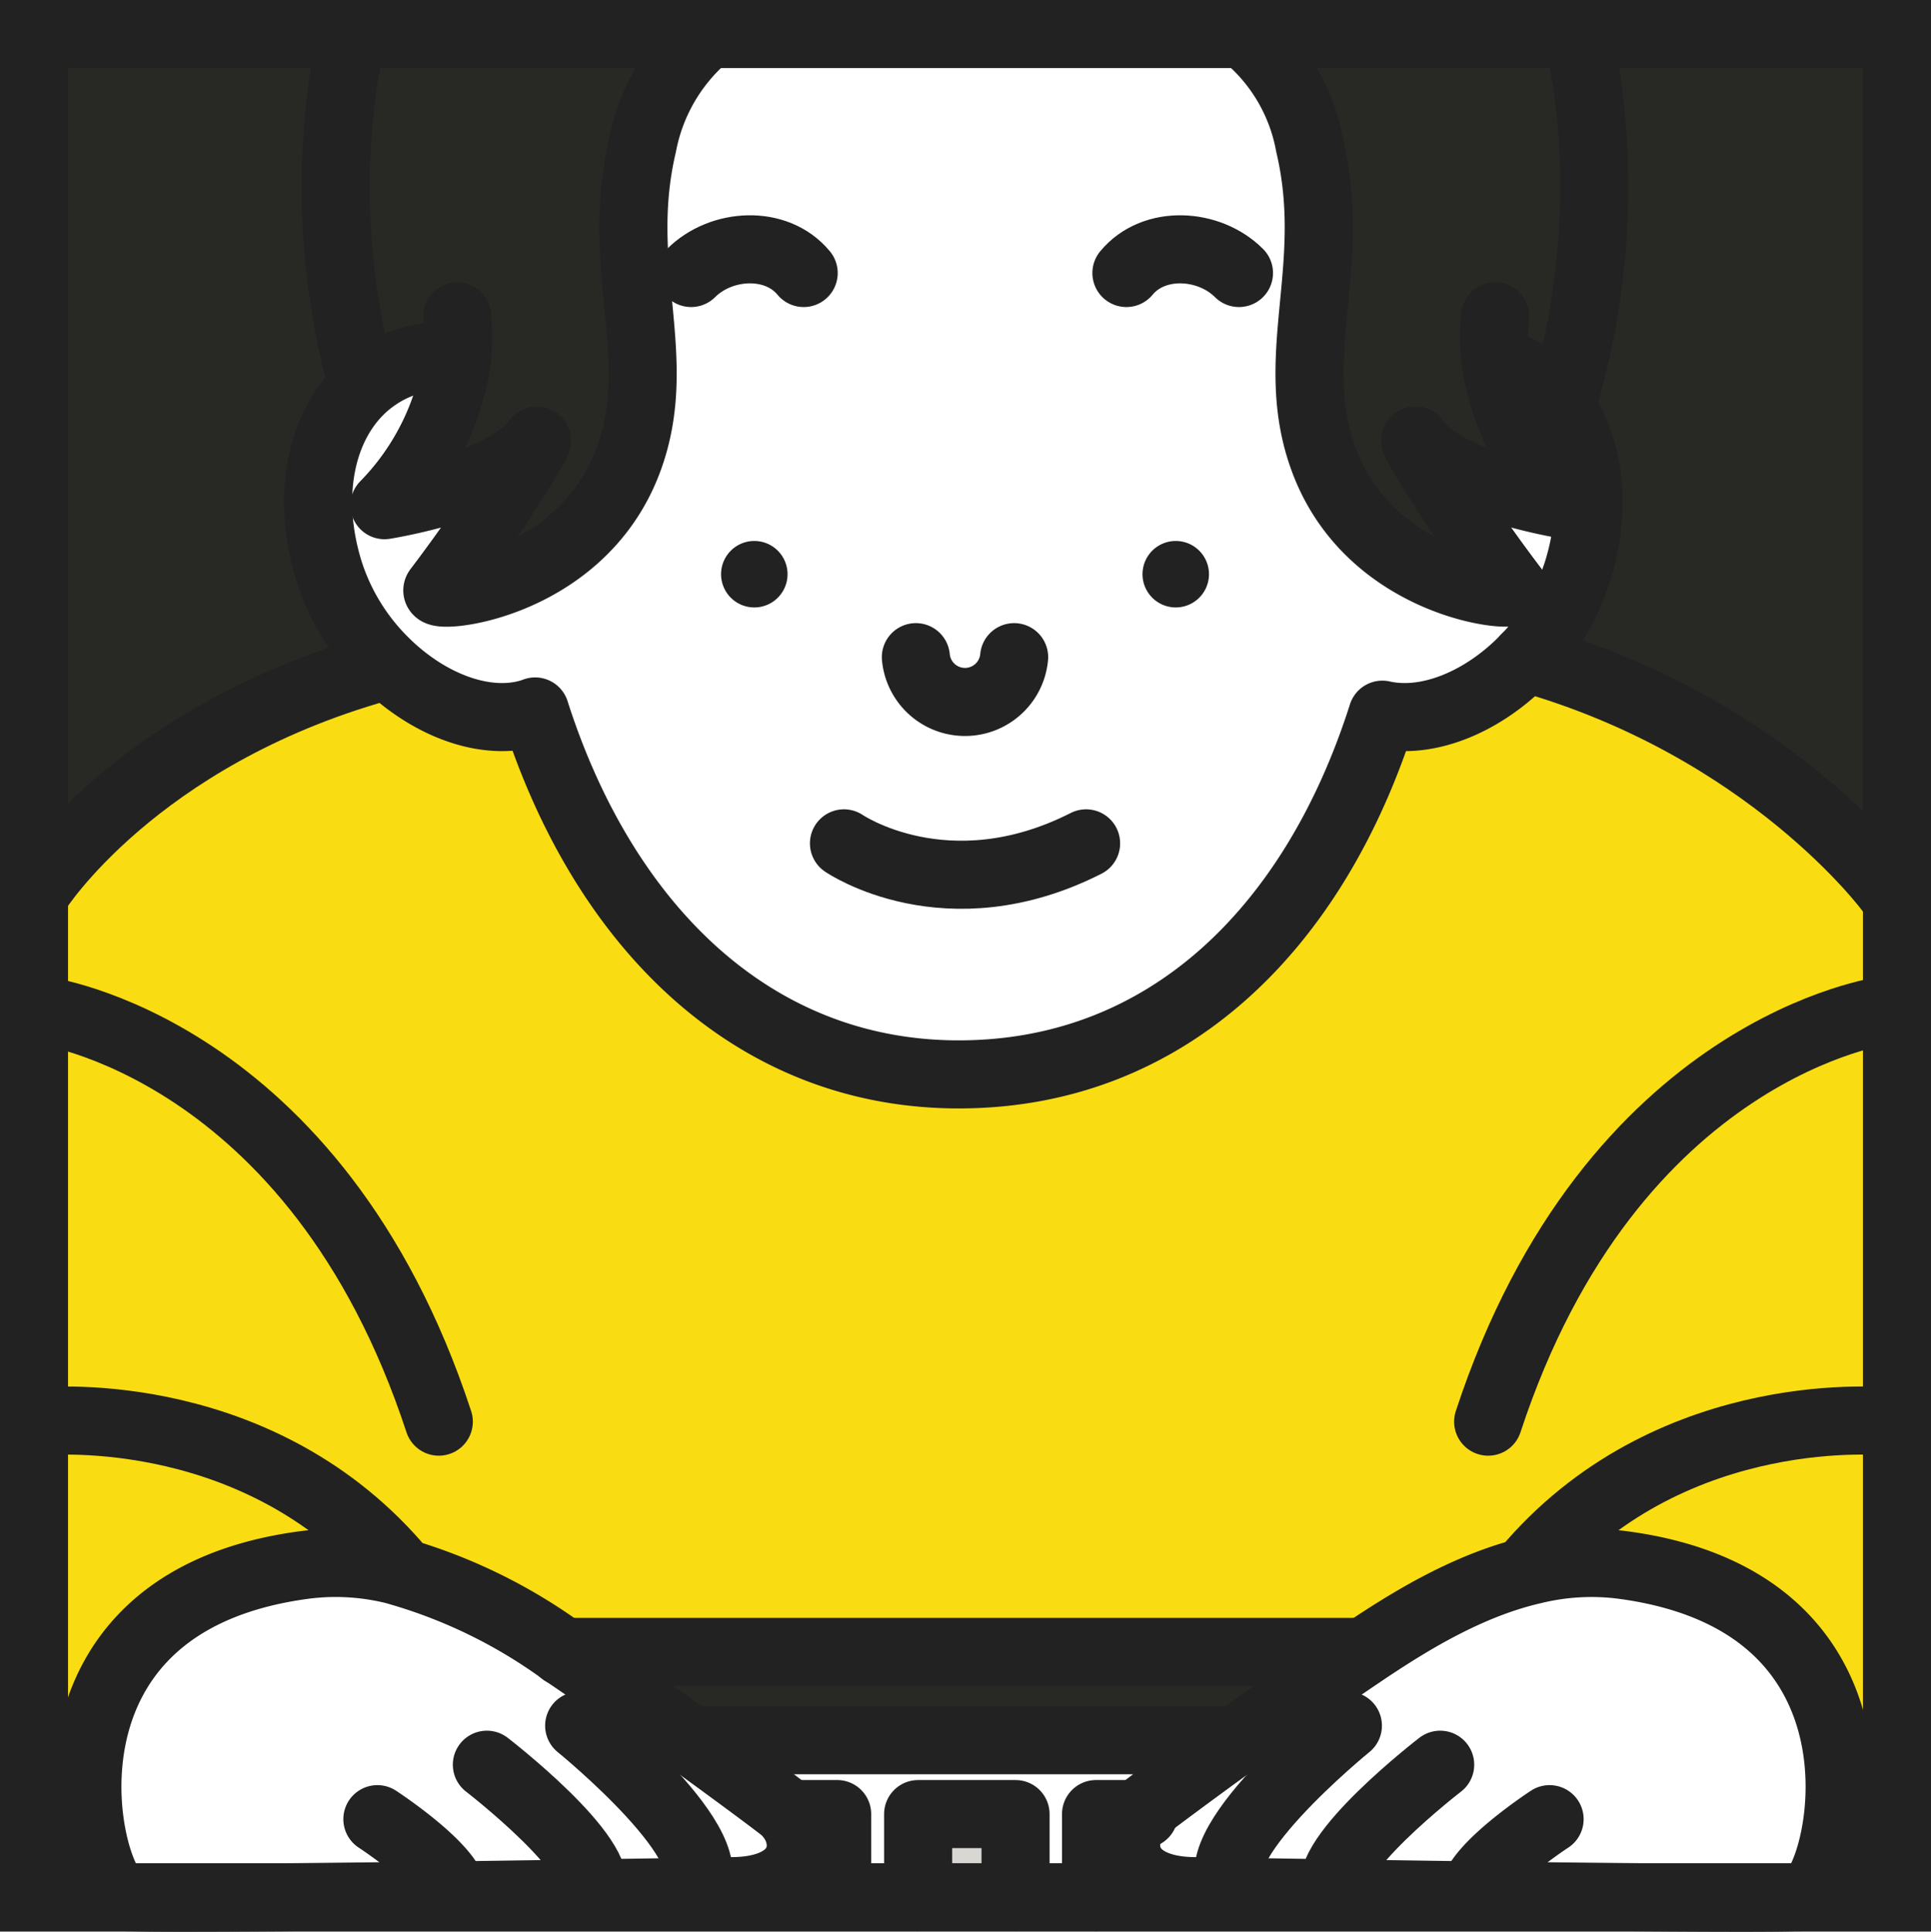
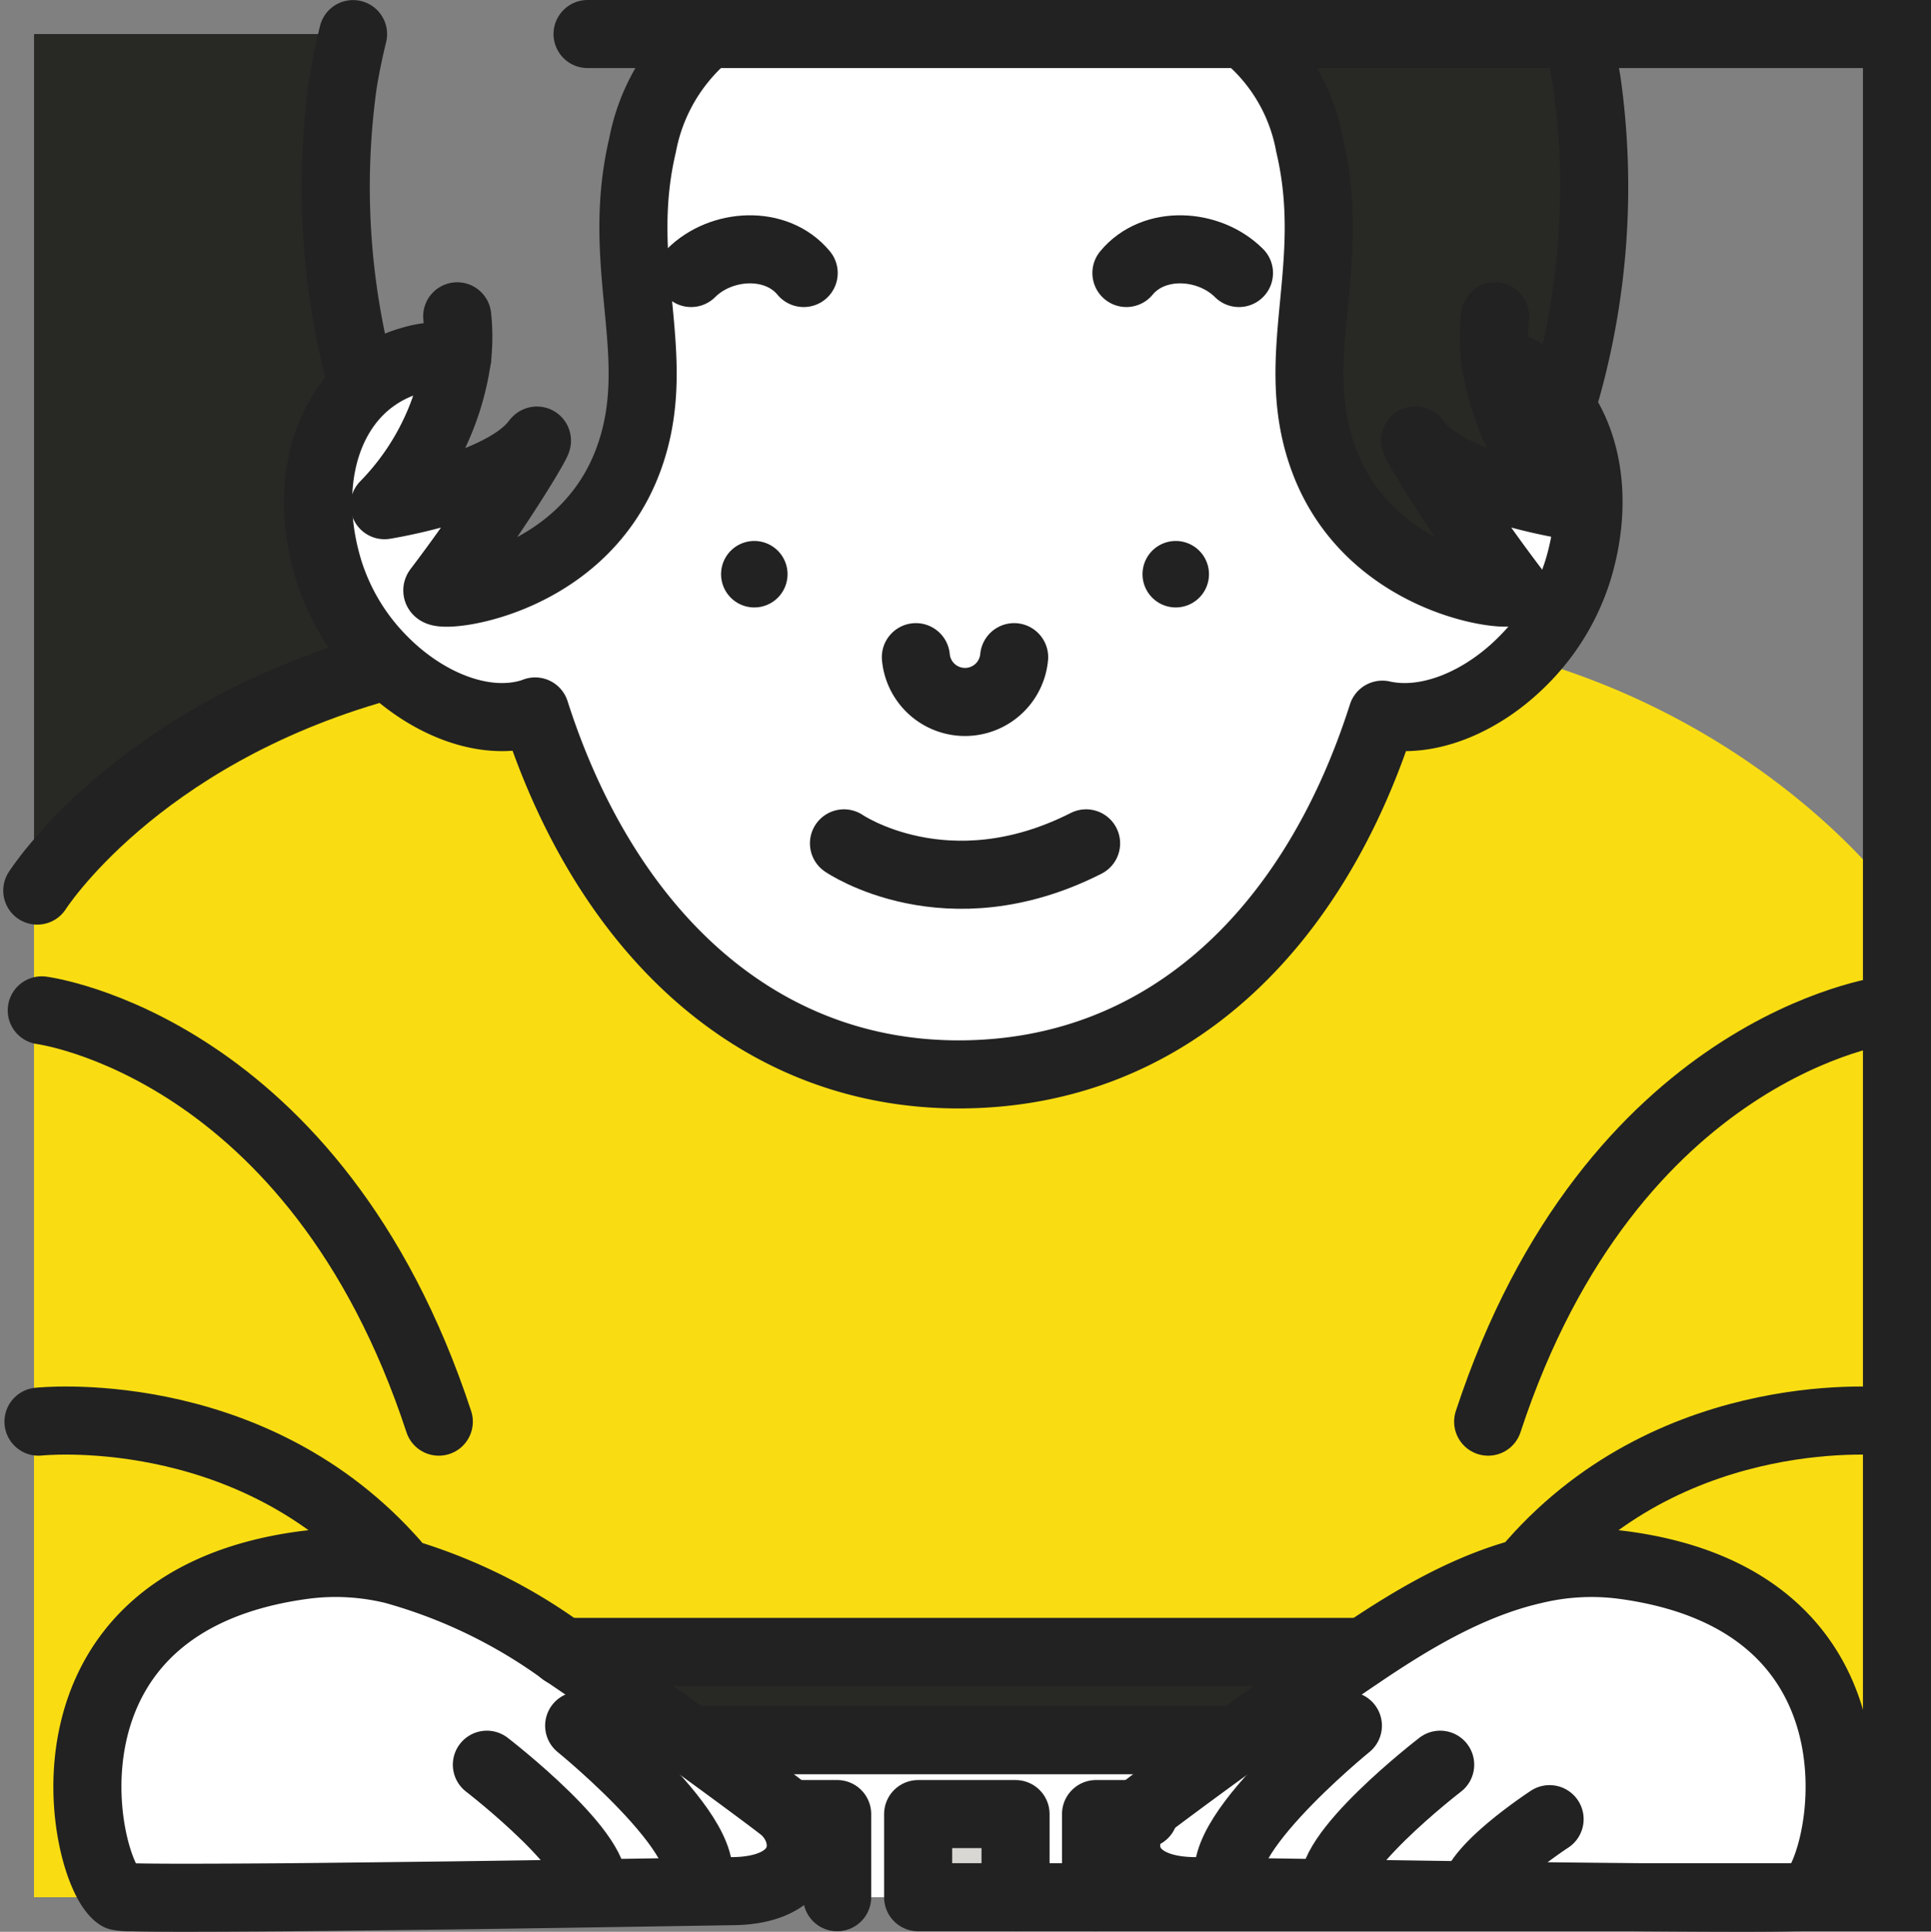
<svg xmlns="http://www.w3.org/2000/svg" width="366.486" height="366.59" viewBox="0 0 366.486 366.59">
  <rect x="0" y="0" width="366.486" height="366.59" fill="#808080" stroke="none" />
  <defs>
    <clipPath id="clip-path">
      <rect id="長方形_574" data-name="長方形 574" width="366.486" height="366.59" transform="translate(2861.676 -0.001)" fill="none" />
    </clipPath>
  </defs>
  <g id="グループ_1131" data-name="グループ 1131" transform="translate(-2861.676 0.001)">
    <g id="グループ_1130" data-name="グループ 1130" clip-path="url(#clip-path)">
      <path id="パス_3199" data-name="パス 3199" d="M3011.722,344.252l-.242.2a1.267,1.267,0,0,0-.1-.139,9.426,9.426,0,0,0-1.089-1.062c-1.188-.969-9.31-7.027-17.584-13.012h101.667l.695.969c-7.8,5.661-15.149,11.126-16.27,12.052a9.284,9.284,0,0,0-1.027,1.005H3069.7v15.782h-15.275V344.252H3035.93v15.782h-15.369V344.252Z" fill="#fff" />
      <path id="パス_3200" data-name="パス 3200" d="M2968.568,313.485c3.339,2.241,6.365,4.366,9.023,6.136,3.617,2.393,9.394,6.494,15.113,10.631,8.274,5.984,16.4,12.029,17.587,13.011a9.1,9.1,0,0,1,1.086,1.063,1.281,1.281,0,0,1,.106.138c4.263,5.074,3.107,14.42-11.093,14.42-.278,0-25.651.429-52.61.8-11.16.139-22.6.278-32.652.372h-28.544a11.454,11.454,0,0,1-2.4-.175c-6.827-4.414-18.162-56,35.578-62.927a46.358,46.358,0,0,1,15.333.694c.4.081.8.174,1.2.265a99.99,99.99,0,0,1,32.274,15.575" fill="#fff" />
      <path id="パス_3201" data-name="パス 3201" d="M3141.307,359.669c-26.956-.371-52.316-.8-52.606-.8-13.612,0-15.253-8.583-11.6-13.773a10.083,10.083,0,0,1,.672-.843,9.186,9.186,0,0,1,1.027-1c1.121-.927,8.471-6.391,16.27-12.052,6.113-4.45,12.526-9.013,16.431-11.59,1.488-.969,3.084-2.08,4.795-3.246,1.017-.694,2.057-1.411,3.142-2.138,9.1-6.171,20.668-13.437,33.357-16.328a46.628,46.628,0,0,1,16.537-.968c53.74,6.92,42.405,58.513,35.575,62.927a11.244,11.244,0,0,1-2.4.171h-28.545c-10.04-.09-21.492-.229-32.652-.368" fill="#fff" />
      <path id="パス_3202" data-name="パス 3202" d="M3155.843,74.654c7.131,7.579,9.365,20.268,5.293,33.586a41.77,41.77,0,0,1-9.892,16.6c-7.9,8.228-18.51,12.723-27.21,10.757-12.873,40.464-40.8,68.266-80.412,68.266-38.972,0-67.339-28.08-80.385-68.877-.265.091-.52.194-.785.275-8.587,2.625-19.331-1.453-27.524-9.449-.207-.21-.417-.417-.623-.624a41.883,41.883,0,0,1-10.228-16.95c-4.263-13.935-1.615-27.156,6.288-34.584a21.659,21.659,0,0,1,2.448-1.989,22.277,22.277,0,0,1,6.852-3.246,19.561,19.561,0,0,1,8.784-.6,49.891,49.891,0,0,1-13.789,28.051s22.231-3.488,28.68-11.994c1.825-2.39-6.136,11.626-18.591,28.021-1.551,2.031,26.945-.139,36.094-24.369,7.373-19.528-2.738-36.547,2.8-60a36.171,36.171,0,0,1,11.716-20.477V6.459h102.4a35.23,35.23,0,0,1,12.478,21.053c5.535,23.455-4.576,40.473,2.806,60,9.152,24.221,37.635,26.4,36.1,24.369-12.468-16.408-20.416-30.411-18.6-28.021,6.459,8.506,28.68,11.994,28.68,11.994a50.025,50.025,0,0,1-13.715-27.43h.035a22.221,22.221,0,0,1,9.314,5.244l.969.969" fill="#fff" />
      <path id="パス_3203" data-name="パス 3203" d="M3020.561,360.04H2915.125c10.04-.094,21.492-.232,32.652-.368,26.959-.372,52.316-.8,52.61-.8,14.209,0,15.356-9.349,11.093-14.422l.242-.194h8.839Z" fill="#d8d7d4" />
      <path id="パス_3204" data-name="パス 3204" d="M3088.7,358.871c.278,0,25.651.426,52.61.8,11.161.139,22.6.277,32.652.368H3069.69V344.252h8.073a9.18,9.18,0,0,0-.668.842c-3.653,5.19-2.012,13.774,11.6,13.774" fill="#d8d7d4" />
      <rect id="長方形_572" data-name="長方形 572" width="18.488" height="15.782" transform="translate(3035.93 344.258)" fill="#d8d7d4" />
      <path id="パス_3205" data-name="パス 3205" d="M2968.568,313.485h150.366l.5.74c-1.085.726-2.125,1.443-3.143,2.137-1.708,1.166-3.3,2.261-4.8,3.246-3.9,2.583-10.318,7.14-16.428,11.59l-.694-.969H2992.7c-5.719-4.137-11.5-8.238-15.113-10.631-2.658-1.757-5.684-3.875-9.023-6.136" fill="#282825" />
-       <path id="パス_3206" data-name="パス 3206" d="M3221.7,6.459V169.006h-1.376s-22.76-31.092-69.083-44.148a41.749,41.749,0,0,0,9.889-16.606c4.078-13.334,1.837-26.019-5.29-33.6l3.107-.692a142.582,142.582,0,0,0,3.9-58.361c-.507-3.1-1.143-6.136-1.87-9.129Z" fill="#282825" />
      <path id="パス_3207" data-name="パス 3207" d="M2934.308,125.2l.622.623-1.291.869C2887.326,139.751,2868.76,169,2868.76,169h-.625V6.459h60.548q-1.113,4.493-1.887,9.129a142.3,142.3,0,0,0,3.478,56.789l.093,1.292c-7.915,7.427-10.55,20.648-6.284,34.583a41.815,41.815,0,0,0,10.225,16.951" fill="#282825" />
      <path id="パス_3208" data-name="パス 3208" d="M3221.7,269.785v90.251h-19.2a11.281,11.281,0,0,0,2.406-.171c6.827-4.414,18.162-56.007-35.578-62.927a46.6,46.6,0,0,0-16.535.968l-.287-1.317c27.43-31.151,67.6-26.8,67.6-26.8Z" fill="#f9dd12" />
      <path id="パス_3209" data-name="パス 3209" d="M2935.58,295.459l-.488,2.173a46.2,46.2,0,0,0-15.333-.694c-53.737,6.924-42.4,58.513-35.575,62.924a11.125,11.125,0,0,0,2.4.175h-18.453V269.789h.846s39.2-4.257,66.6,25.67" fill="#f9dd12" />
      <path id="パス_3210" data-name="パス 3210" d="M2935.58,295.459c-27.4-29.927-66.6-25.67-66.6-25.67h-.846V169.006h.614s18.569-29.251,64.875-42.305l1.308-.865c8.19,8,18.94,12.071,27.521,9.452.268-.08.523-.184.791-.277,13.04,40.8,41.407,68.873,80.379,68.873,39.612,0,67.539-27.8,80.411-68.263,8.7,1.967,19.309-2.529,27.211-10.754,46.322,13.057,69.089,44.146,69.089,44.146h1.373V269.789h-1.592s-40.177-4.36-67.61,26.8l.29,1.32c-12.694,2.884-24.252,10.157-33.359,16.325l-.494-.74H2968.568a99.837,99.837,0,0,0-32.271-15.585c-.4-.093-.8-.184-1.2-.268Z" fill="#f9dd12" />
      <path id="パス_3211" data-name="パス 3211" d="M3145.5,68.437a50.035,50.035,0,0,0,13.715,27.43S3137,92.38,3130.54,83.873c-1.815-2.389,6.136,11.626,18.6,28.022,1.538,2.031-26.945-.139-36.094-24.369-7.386-19.528,2.725-36.547-2.81-60.005a35.25,35.25,0,0,0-12.478-21.062h63.225c.729,2.993,1.366,6.032,1.873,9.129a142.636,142.636,0,0,1-3.905,58.365l-3.11.694-.968-.969a22.224,22.224,0,0,0-9.337-5.241Z" fill="#282825" />
-       <path id="パス_3212" data-name="パス 3212" d="M2930.274,72.39A142.257,142.257,0,0,1,2926.8,15.6q.779-4.644,1.883-9.126h66.67V7.05a36.132,36.132,0,0,0-11.716,20.474c-5.535,23.455,4.576,40.474-2.8,60-9.152,24.22-37.645,26.4-36.094,24.369,12.455-16.409,20.416-30.411,18.591-28.021-6.459,8.506-28.68,11.994-28.68,11.994a49.916,49.916,0,0,0,13.8-28.051,19.507,19.507,0,0,0-8.781.611,22.156,22.156,0,0,0-6.852,3.264,21.319,21.319,0,0,0-2.448,1.987Z" fill="#282825" />
-       <path id="パス_3213" data-name="パス 3213" d="M3035.93,360.04h-167.8V6.459h105.055" fill="none" stroke="#222" stroke-width="12.918" />
      <path id="パス_3214" data-name="パス 3214" d="M3114.074,6.459h107.632V360.037H3054.424" fill="none" stroke="#222" stroke-width="12.918" />
      <line id="線_141" data-name="線 141" x2="140.885" transform="translate(2973.189 6.459)" fill="none" stroke="#222" stroke-linecap="round" stroke-linejoin="round" stroke-width="12.918" />
      <line id="線_142" data-name="線 142" x2="150.427" transform="translate(2968.51 313.485)" fill="none" stroke="#222" stroke-linecap="round" stroke-linejoin="round" stroke-width="12.918" />
      <line id="線_143" data-name="線 143" x2="101.783" transform="translate(2992.588 330.239)" fill="none" stroke="#222" stroke-linecap="round" stroke-linejoin="round" stroke-width="12.918" />
      <path id="パス_3215" data-name="パス 3215" d="M3011.722,344.251h8.839v15.782" fill="none" stroke="#222" stroke-linecap="round" stroke-linejoin="round" stroke-width="12.918" />
      <rect id="長方形_573" data-name="長方形 573" width="18.488" height="15.782" transform="translate(3035.93 344.255)" fill="none" stroke="#222" stroke-linecap="round" stroke-linejoin="round" stroke-width="12.918" />
      <path id="パス_3216" data-name="パス 3216" d="M3069.693,360.04V344.252h9.1" fill="none" stroke="#222" stroke-linecap="round" stroke-linejoin="round" stroke-width="12.918" />
      <path id="パス_3217" data-name="パス 3217" d="M2868.748,169.006s18.569-29.255,64.878-42.305" fill="none" stroke="#222" stroke-linecap="round" stroke-linejoin="round" stroke-width="12.918" />
      <path id="パス_3218" data-name="パス 3218" d="M2869.6,191.734s51.9,6.666,75.357,78.051" fill="none" stroke="#222" stroke-linecap="round" stroke-linejoin="round" stroke-width="12.918" />
      <path id="パス_3219" data-name="パス 3219" d="M2868.977,269.785s39.192-4.253,66.6,25.674c.323.371.672.739,1.008,1.12" fill="none" stroke="#222" stroke-linecap="round" stroke-linejoin="round" stroke-width="12.918" />
      <path id="パス_3220" data-name="パス 3220" d="M2886.587,360.04a11.452,11.452,0,0,1-2.4-.174c-6.83-4.412-18.165-56,35.575-62.925a46.276,46.276,0,0,1,15.333.691c.4.084.8.175,1.2.268a99.934,99.934,0,0,1,32.274,15.585c3.339,2.245,6.365,4.37,9.023,6.136,3.617,2.39,9.394,6.494,15.113,10.628,8.274,5.987,16.4,12.029,17.587,13.011a9.569,9.569,0,0,1,1.086,1.063,1.255,1.255,0,0,1,.1.138c4.263,5.074,3.11,14.423-11.093,14.423-.278,0-25.651.426-52.607.8-11.16.135-22.6.274-32.652.368C2901.965,360.143,2891.208,360.179,2886.587,360.04Z" fill="none" stroke="#222" stroke-linecap="round" stroke-linejoin="round" stroke-width="12.918" />
      <path id="パス_3221" data-name="パス 3221" d="M2971.594,327.478s29.51,23.965,21.214,31.325" fill="none" stroke="#222" stroke-linecap="round" stroke-linejoin="round" stroke-width="12.918" />
      <path id="パス_3222" data-name="パス 3222" d="M2954.078,334.886s22.867,17.6,19.99,24.356" fill="none" stroke="#222" stroke-linecap="round" stroke-linejoin="round" stroke-width="12.918" />
-       <path id="パス_3223" data-name="パス 3223" d="M2933.3,345.22s14.209,9.278,14.477,14.442a.659.659,0,0,1,0,.152" fill="none" stroke="#222" stroke-linecap="round" stroke-linejoin="round" stroke-width="12.918" />
-       <path id="パス_3224" data-name="パス 3224" d="M3220.33,169.006s-22.767-31.092-69.089-44.149" fill="none" stroke="#222" stroke-linecap="round" stroke-linejoin="round" stroke-width="12.918" />
      <path id="パス_3225" data-name="パス 3225" d="M3219.491,191.734s-51.922,6.666-75.377,78.051" fill="none" stroke="#222" stroke-linecap="round" stroke-linejoin="round" stroke-width="12.918" />
      <path id="パス_3226" data-name="パス 3226" d="M3220.111,269.785s-40.181-4.356-67.611,26.8" fill="none" stroke="#222" stroke-linecap="round" stroke-linejoin="round" stroke-width="12.918" />
      <path id="パス_3227" data-name="パス 3227" d="M3202.5,360.04a11.455,11.455,0,0,0,2.4-.174c6.83-4.412,18.165-56-35.575-62.925a46.5,46.5,0,0,0-16.535.969c-12.7,2.887-24.252,10.156-33.359,16.325-1.085.729-2.125,1.446-3.142,2.137-1.712,1.169-3.3,2.261-4.8,3.249-3.9,2.584-10.318,7.14-16.431,11.587-7.8,5.664-15.146,11.129-16.27,12.052a9.756,9.756,0,0,0-1.026,1.008,9.237,9.237,0,0,0-.672.843c-3.649,5.186-2.009,13.773,11.6,13.773.278,0,25.651.426,52.606.8,11.161.135,22.606.274,32.653.368C3187.123,360.143,3197.88,360.179,3202.5,360.04Z" fill="none" stroke="#222" stroke-linecap="round" stroke-linejoin="round" stroke-width="12.918" />
      <path id="パス_3228" data-name="パス 3228" d="M3117.494,327.478s-29.51,23.965-21.227,31.325" fill="none" stroke="#222" stroke-linecap="round" stroke-linejoin="round" stroke-width="12.918" />
      <path id="パス_3229" data-name="パス 3229" d="M3135.01,334.886s-22.877,17.6-19.99,24.356" fill="none" stroke="#222" stroke-linecap="round" stroke-linejoin="round" stroke-width="12.918" />
      <path id="パス_3230" data-name="パス 3230" d="M3155.775,345.22s-14.209,9.278-14.468,14.442a.987.987,0,0,0,0,.152" fill="none" stroke="#222" stroke-linecap="round" stroke-linejoin="round" stroke-width="12.918" />
      <path id="パス_3231" data-name="パス 3231" d="M2948.462,67.817h0a19.452,19.452,0,0,0-8.781.614,22.126,22.126,0,0,0-6.865,3.261,21.807,21.807,0,0,0-2.448,1.986c-7.915,7.428-10.551,20.649-6.284,34.584a41.847,41.847,0,0,0,10.224,16.951l.623.623c8.193,8,18.937,12.075,27.524,9.452.265-.08.52-.184.785-.277,13.046,40.8,41.413,68.876,80.385,68.876,39.609,0,67.536-27.8,80.412-68.263,8.7,1.964,19.308-2.532,27.211-10.757a41.757,41.757,0,0,0,9.891-16.6c4.079-13.334,1.838-26.019-5.293-33.586l-.969-.969a22.188,22.188,0,0,0-9.339-5.27" fill="none" stroke="#222" stroke-linecap="round" stroke-linejoin="round" stroke-width="12.918" />
      <path id="パス_3232" data-name="パス 3232" d="M3021.853,160.041s19.515,13.415,45.954,0" fill="none" stroke="#222" stroke-linecap="round" stroke-linejoin="round" stroke-width="12.918" />
      <path id="パス_3233" data-name="パス 3233" d="M2992.843,51.809c5.661-5.661,16.147-6.32,21.366,0" fill="none" stroke="#222" stroke-linecap="round" stroke-linejoin="round" stroke-width="12.918" />
      <path id="パス_3234" data-name="パス 3234" d="M3096.823,51.809c-5.661-5.661-16.147-6.32-21.365,0" fill="none" stroke="#222" stroke-linecap="round" stroke-linejoin="round" stroke-width="12.918" />
      <path id="パス_3235" data-name="パス 3235" d="M3035.5,124.709a9.365,9.365,0,0,0,18.65,0" fill="none" stroke="#222" stroke-linecap="round" stroke-linejoin="round" stroke-width="12.918" />
      <path id="パス_3236" data-name="パス 3236" d="M2930.274,72.39A142.257,142.257,0,0,1,2926.8,15.6q.779-4.644,1.883-9.126" fill="none" stroke="#222" stroke-linecap="round" stroke-linejoin="round" stroke-width="12.918" />
      <path id="パス_3237" data-name="パス 3237" d="M3158.949,73.953a142.575,142.575,0,0,0,3.9-58.355c-.507-3.1-1.143-6.136-1.869-9.129" fill="none" stroke="#222" stroke-linecap="round" stroke-linejoin="round" stroke-width="12.918" />
      <path id="パス_3238" data-name="パス 3238" d="M2995.349,7.047a36.137,36.137,0,0,0-11.716,20.474c-5.535,23.455,4.576,40.477-2.8,60-9.152,24.22-37.645,26.4-36.095,24.369,12.456-16.4,20.417-30.411,18.589-28.018-6.459,8.5-28.677,11.994-28.677,11.994a49.937,49.937,0,0,0,13.8-28.051,35.964,35.964,0,0,0,0-7.789" fill="none" stroke="#222" stroke-linecap="round" stroke-linejoin="round" stroke-width="12.918" />
      <path id="パス_3239" data-name="パス 3239" d="M3097.743,6.459h0a35.226,35.226,0,0,1,12.478,21.052c5.535,23.455-4.576,40.474,2.807,60,9.152,24.22,37.635,26.4,36.1,24.369-12.469-16.408-20.42-30.411-18.6-28.021,6.459,8.506,28.68,11.994,28.68,11.994a50.018,50.018,0,0,1-13.715-27.431,35.719,35.719,0,0,1-.058-8.4" fill="none" stroke="#222" stroke-linecap="round" stroke-linejoin="round" stroke-width="12.918" />
      <path id="パス_3240" data-name="パス 3240" d="M3084.826,102.659a6.306,6.306,0,1,1-.007,0Z" fill="#222" />
      <path id="パス_3241" data-name="パス 3241" d="M3004.84,102.659a6.307,6.307,0,1,1-6.31,6.31,6.307,6.307,0,0,1,6.31-6.31" fill="#222" />
    </g>
  </g>
</svg>